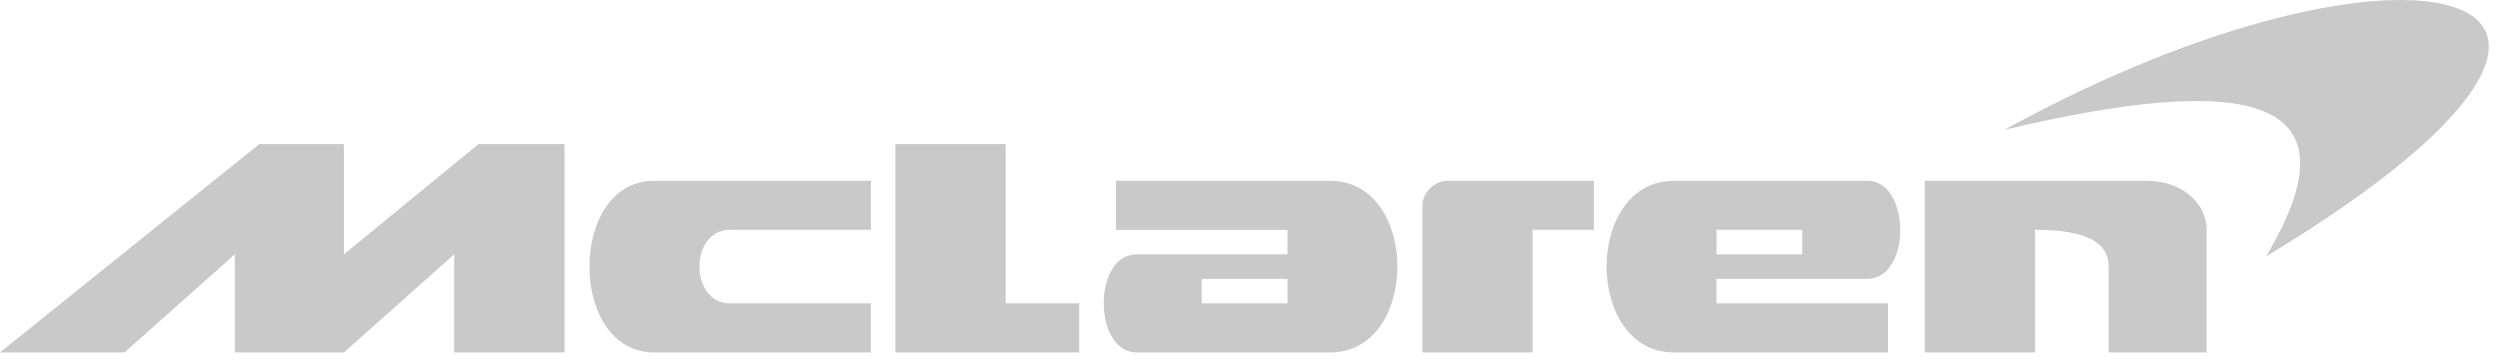
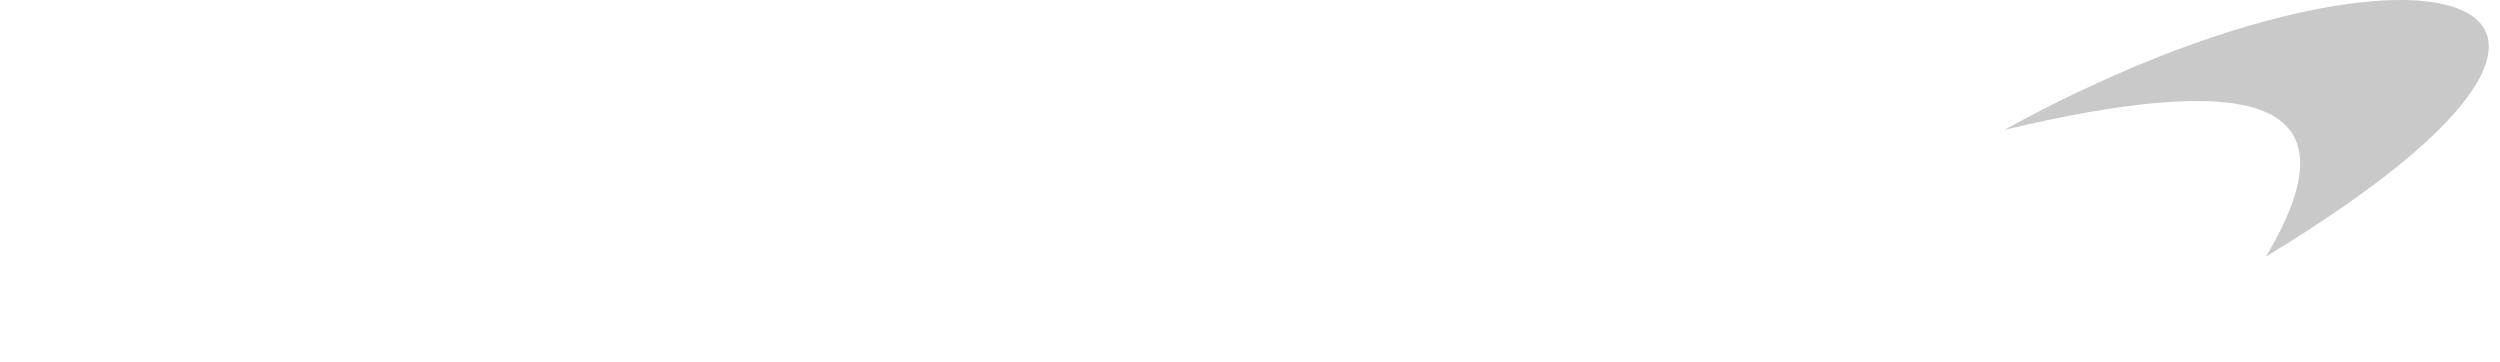
<svg xmlns="http://www.w3.org/2000/svg" width="159" height="23" viewBox="0 0 159 23" fill="none">
-   <path fill-rule="evenodd" clip-rule="evenodd" d="M56.946 9.162H63.961V19.294H68.637V22.413H56.946V9.162ZM90.461 22.413H97.476V14.617H101.372V11.499H92.019C91.242 11.499 90.461 12.273 90.461 13.058V22.413ZM118.765 11.5H106.461C100.748 11.5 100.758 22.413 106.461 22.413H120.078V19.294H109.167V17.735H118.764C121.572 17.735 121.531 11.5 118.765 11.5ZM109.168 14.617H114.622V16.176H109.168V14.617ZM72.29 22.413H84.593C90.308 22.413 90.297 11.5 84.593 11.5H70.975V14.618H81.888V16.177H72.29C69.48 16.177 69.522 22.413 72.29 22.413ZM81.888 19.294H76.43V17.736H81.888V19.294ZM55.386 11.5H41.59C36.113 11.5 36.122 22.413 41.59 22.413H55.386V19.294H46.422C43.837 19.294 43.837 14.617 46.422 14.617H55.386V11.5ZM30.424 9.171L30.434 9.162H35.903V22.413H28.888V16.176L21.874 22.413H14.935V16.176L7.919 22.413H0L16.494 9.162H21.874V16.176L30.424 9.171ZM136.539 11.5C138.839 11.5 140.261 12.96 140.343 14.468V22.412H134.107V16.967C134.107 15.338 132.549 14.616 129.432 14.616V22.412H122.417V11.5H136.539Z" fill="#C9C9C9" />
  <path fill-rule="evenodd" clip-rule="evenodd" d="M127.489 8.255C153.066 -5.84 172.843 -1.057 144.116 16.315C150.433 5.754 142.407 4.715 127.489 8.255Z" fill="#C9C9C9" />
</svg>